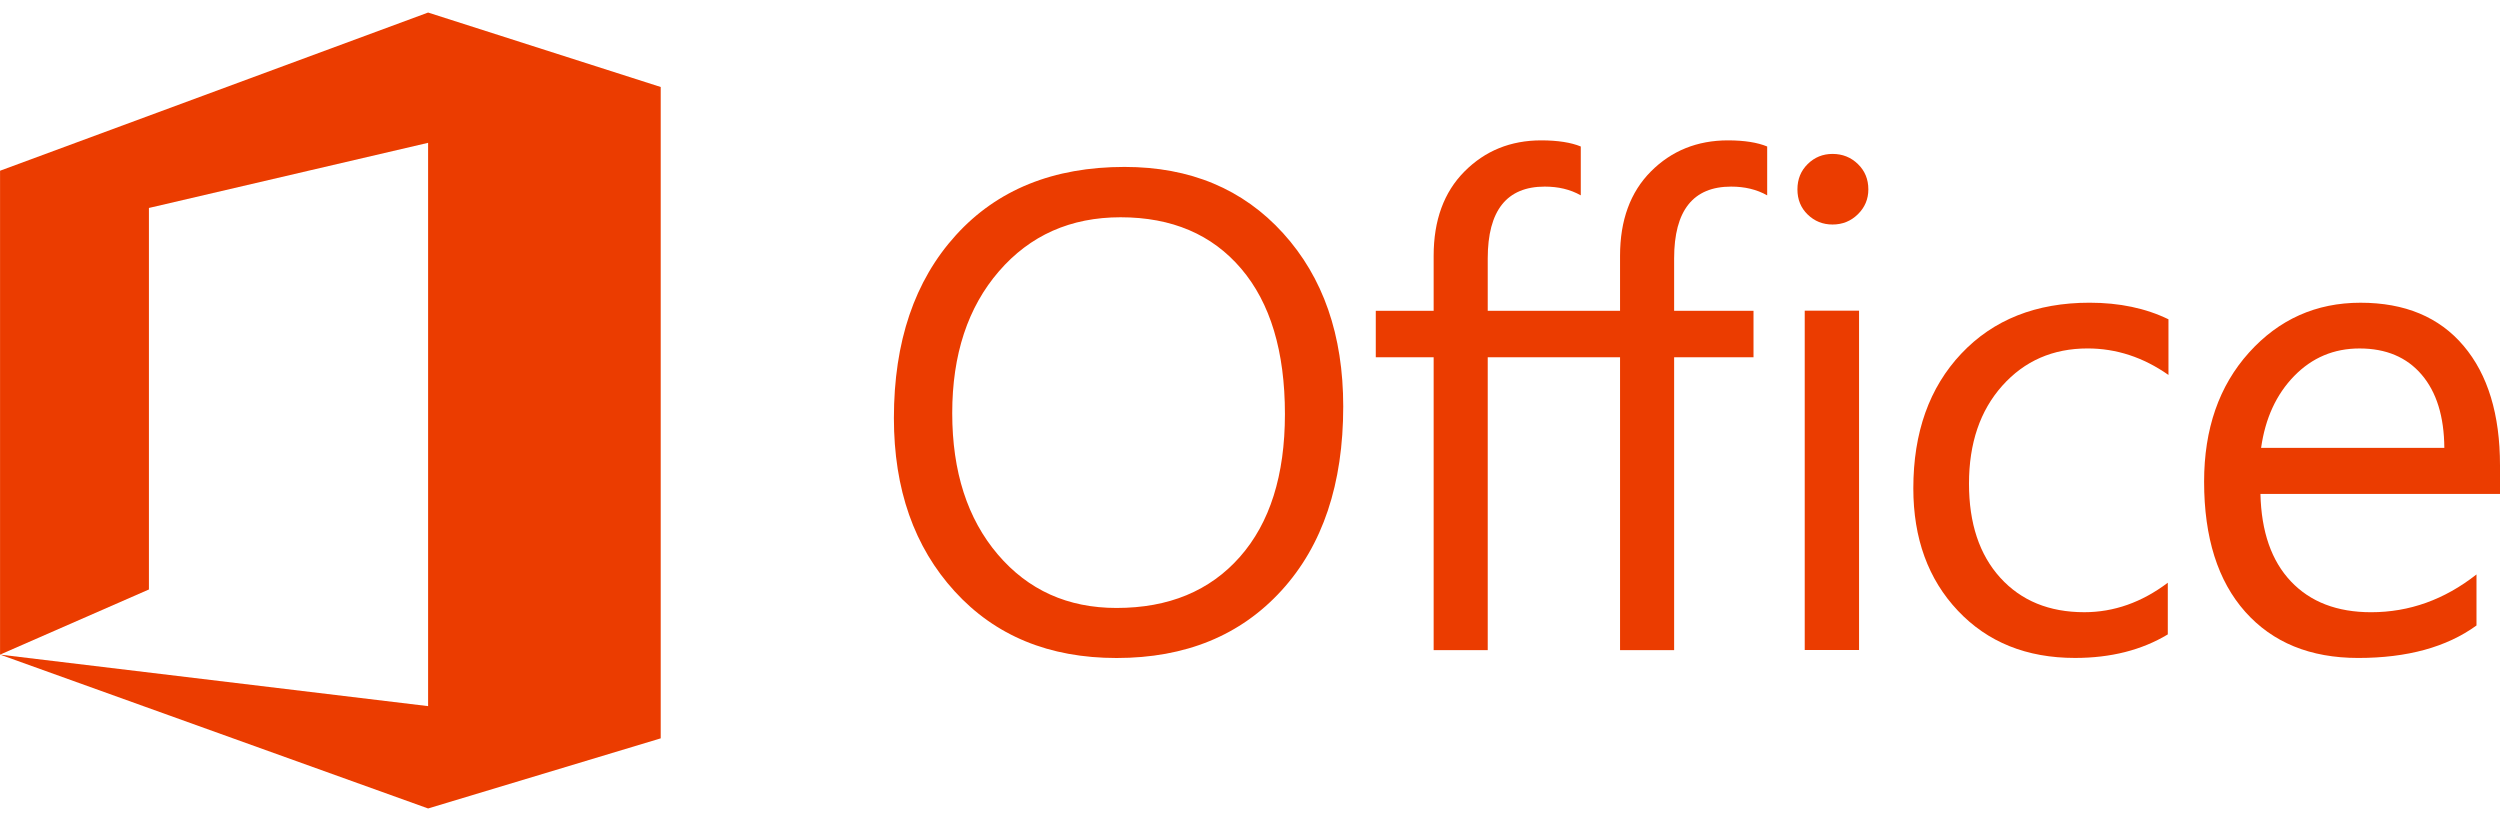
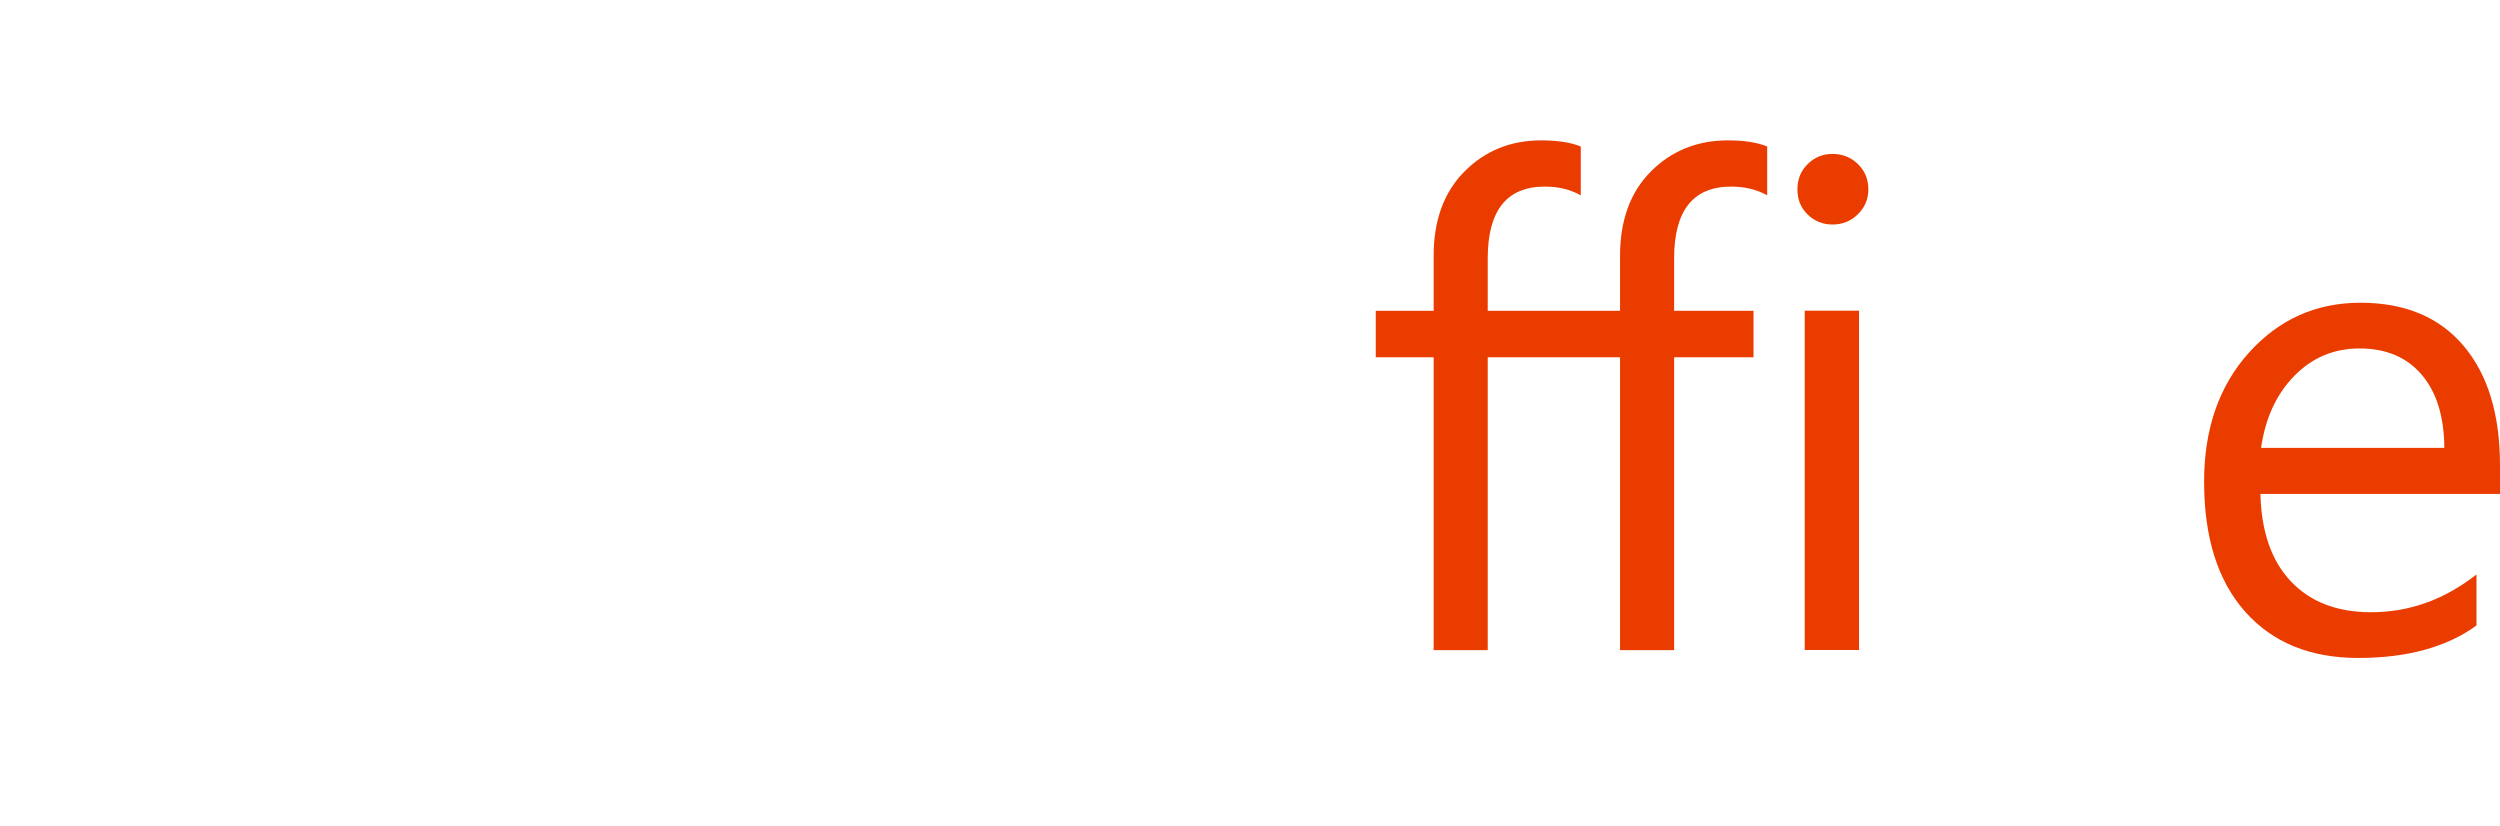
<svg xmlns="http://www.w3.org/2000/svg" width="109" height="36" viewBox="0 0 109 36" fill="none">
-   <path d="M0.002 28.541V7.444L18.665 0.547L28.807 3.793V32.192L18.665 35.249L0.002 28.541L18.665 30.787V6.227L6.493 9.067V25.701L0.002 28.541Z" fill="#EB3C00" />
-   <path d="M48.683 28.689C45.745 28.689 43.393 27.721 41.626 25.785C39.858 23.849 38.974 21.33 38.974 18.229C38.974 14.896 39.875 12.238 41.676 10.254C43.477 8.27 45.928 7.278 49.03 7.278C51.891 7.278 54.195 8.241 55.943 10.167C57.691 12.093 58.565 14.612 58.565 17.723C58.565 21.104 57.669 23.777 55.878 25.742C54.087 27.707 51.688 28.689 48.683 28.689ZM48.856 9.473C46.68 9.473 44.912 10.258 43.554 11.828C42.196 13.398 41.517 15.459 41.517 18.012C41.517 20.564 42.179 22.618 43.504 24.174C44.828 25.729 46.554 26.507 48.683 26.507C50.956 26.507 52.748 25.765 54.058 24.282C55.367 22.799 56.023 20.723 56.023 18.055C56.023 15.32 55.387 13.206 54.115 11.713C52.844 10.22 51.091 9.473 48.856 9.473Z" fill="#EB3C00" />
  <path d="M67.198 6.12C65.859 6.12 64.747 6.576 63.851 7.477C62.955 8.378 62.507 9.603 62.507 11.154V13.55H59.984V15.578H62.507V28.345H64.865V15.578H70.634V28.345H72.992V15.578H76.453V13.55H72.992V11.268C72.992 9.178 73.82 8.136 75.477 8.136C76.065 8.136 76.587 8.257 77.049 8.517V6.387C76.625 6.213 76.06 6.12 75.338 6.12C73.999 6.12 72.874 6.576 71.978 7.477C71.082 8.378 70.634 9.603 70.634 11.154V13.55H64.865V11.268C64.865 9.178 65.694 8.136 67.35 8.136C67.938 8.136 68.46 8.256 68.922 8.517V6.387C68.499 6.213 67.921 6.12 67.198 6.12Z" fill="#EB3C00" />
  <path d="M79.899 9.789C79.475 9.789 79.114 9.644 78.816 9.355C78.517 9.066 78.368 8.7 78.368 8.257C78.368 7.814 78.517 7.446 78.816 7.152C79.114 6.858 79.476 6.711 79.899 6.711C80.333 6.711 80.701 6.858 81.004 7.152C81.308 7.446 81.46 7.814 81.46 8.257C81.46 8.681 81.308 9.042 81.004 9.341C80.701 9.639 80.333 9.789 79.899 9.789ZM81.055 28.339H78.686V13.545H81.055V28.339Z" fill="#EB3C00" />
-   <path d="M94.516 27.66C93.38 28.344 92.031 28.686 90.471 28.686C88.362 28.686 86.659 28 85.364 26.627C84.068 25.255 83.421 23.475 83.421 21.289C83.421 18.852 84.119 16.895 85.515 15.416C86.912 13.937 88.776 13.198 91.107 13.198C92.407 13.198 93.553 13.439 94.545 13.921V16.348C93.447 15.577 92.272 15.192 91.02 15.192C89.508 15.192 88.268 15.734 87.3 16.817C86.332 17.901 85.848 19.324 85.848 21.087C85.848 22.82 86.303 24.188 87.213 25.19C88.123 26.192 89.344 26.692 90.876 26.692C92.166 26.692 93.38 26.264 94.516 25.407L94.516 27.66Z" fill="#EB3C00" />
  <path d="M109 21.535H98.555C98.593 23.182 99.036 24.454 99.884 25.349C100.731 26.245 101.897 26.693 103.38 26.693C105.047 26.693 106.578 26.144 107.975 25.046V27.271C106.674 28.215 104.955 28.687 102.817 28.687C100.727 28.687 99.085 28.015 97.89 26.672C96.696 25.328 96.099 23.438 96.099 21.001C96.099 18.699 96.751 16.823 98.056 15.373C99.361 13.924 100.982 13.199 102.918 13.199C104.854 13.199 106.352 13.825 107.411 15.077C108.471 16.329 109 18.068 109 20.293L109 21.535ZM106.573 19.527C106.563 18.16 106.234 17.095 105.583 16.334C104.933 15.573 104.03 15.193 102.874 15.193C101.757 15.193 100.808 15.593 100.028 16.392C99.248 17.192 98.766 18.236 98.584 19.527H106.573Z" fill="#EB3C00" />
</svg>